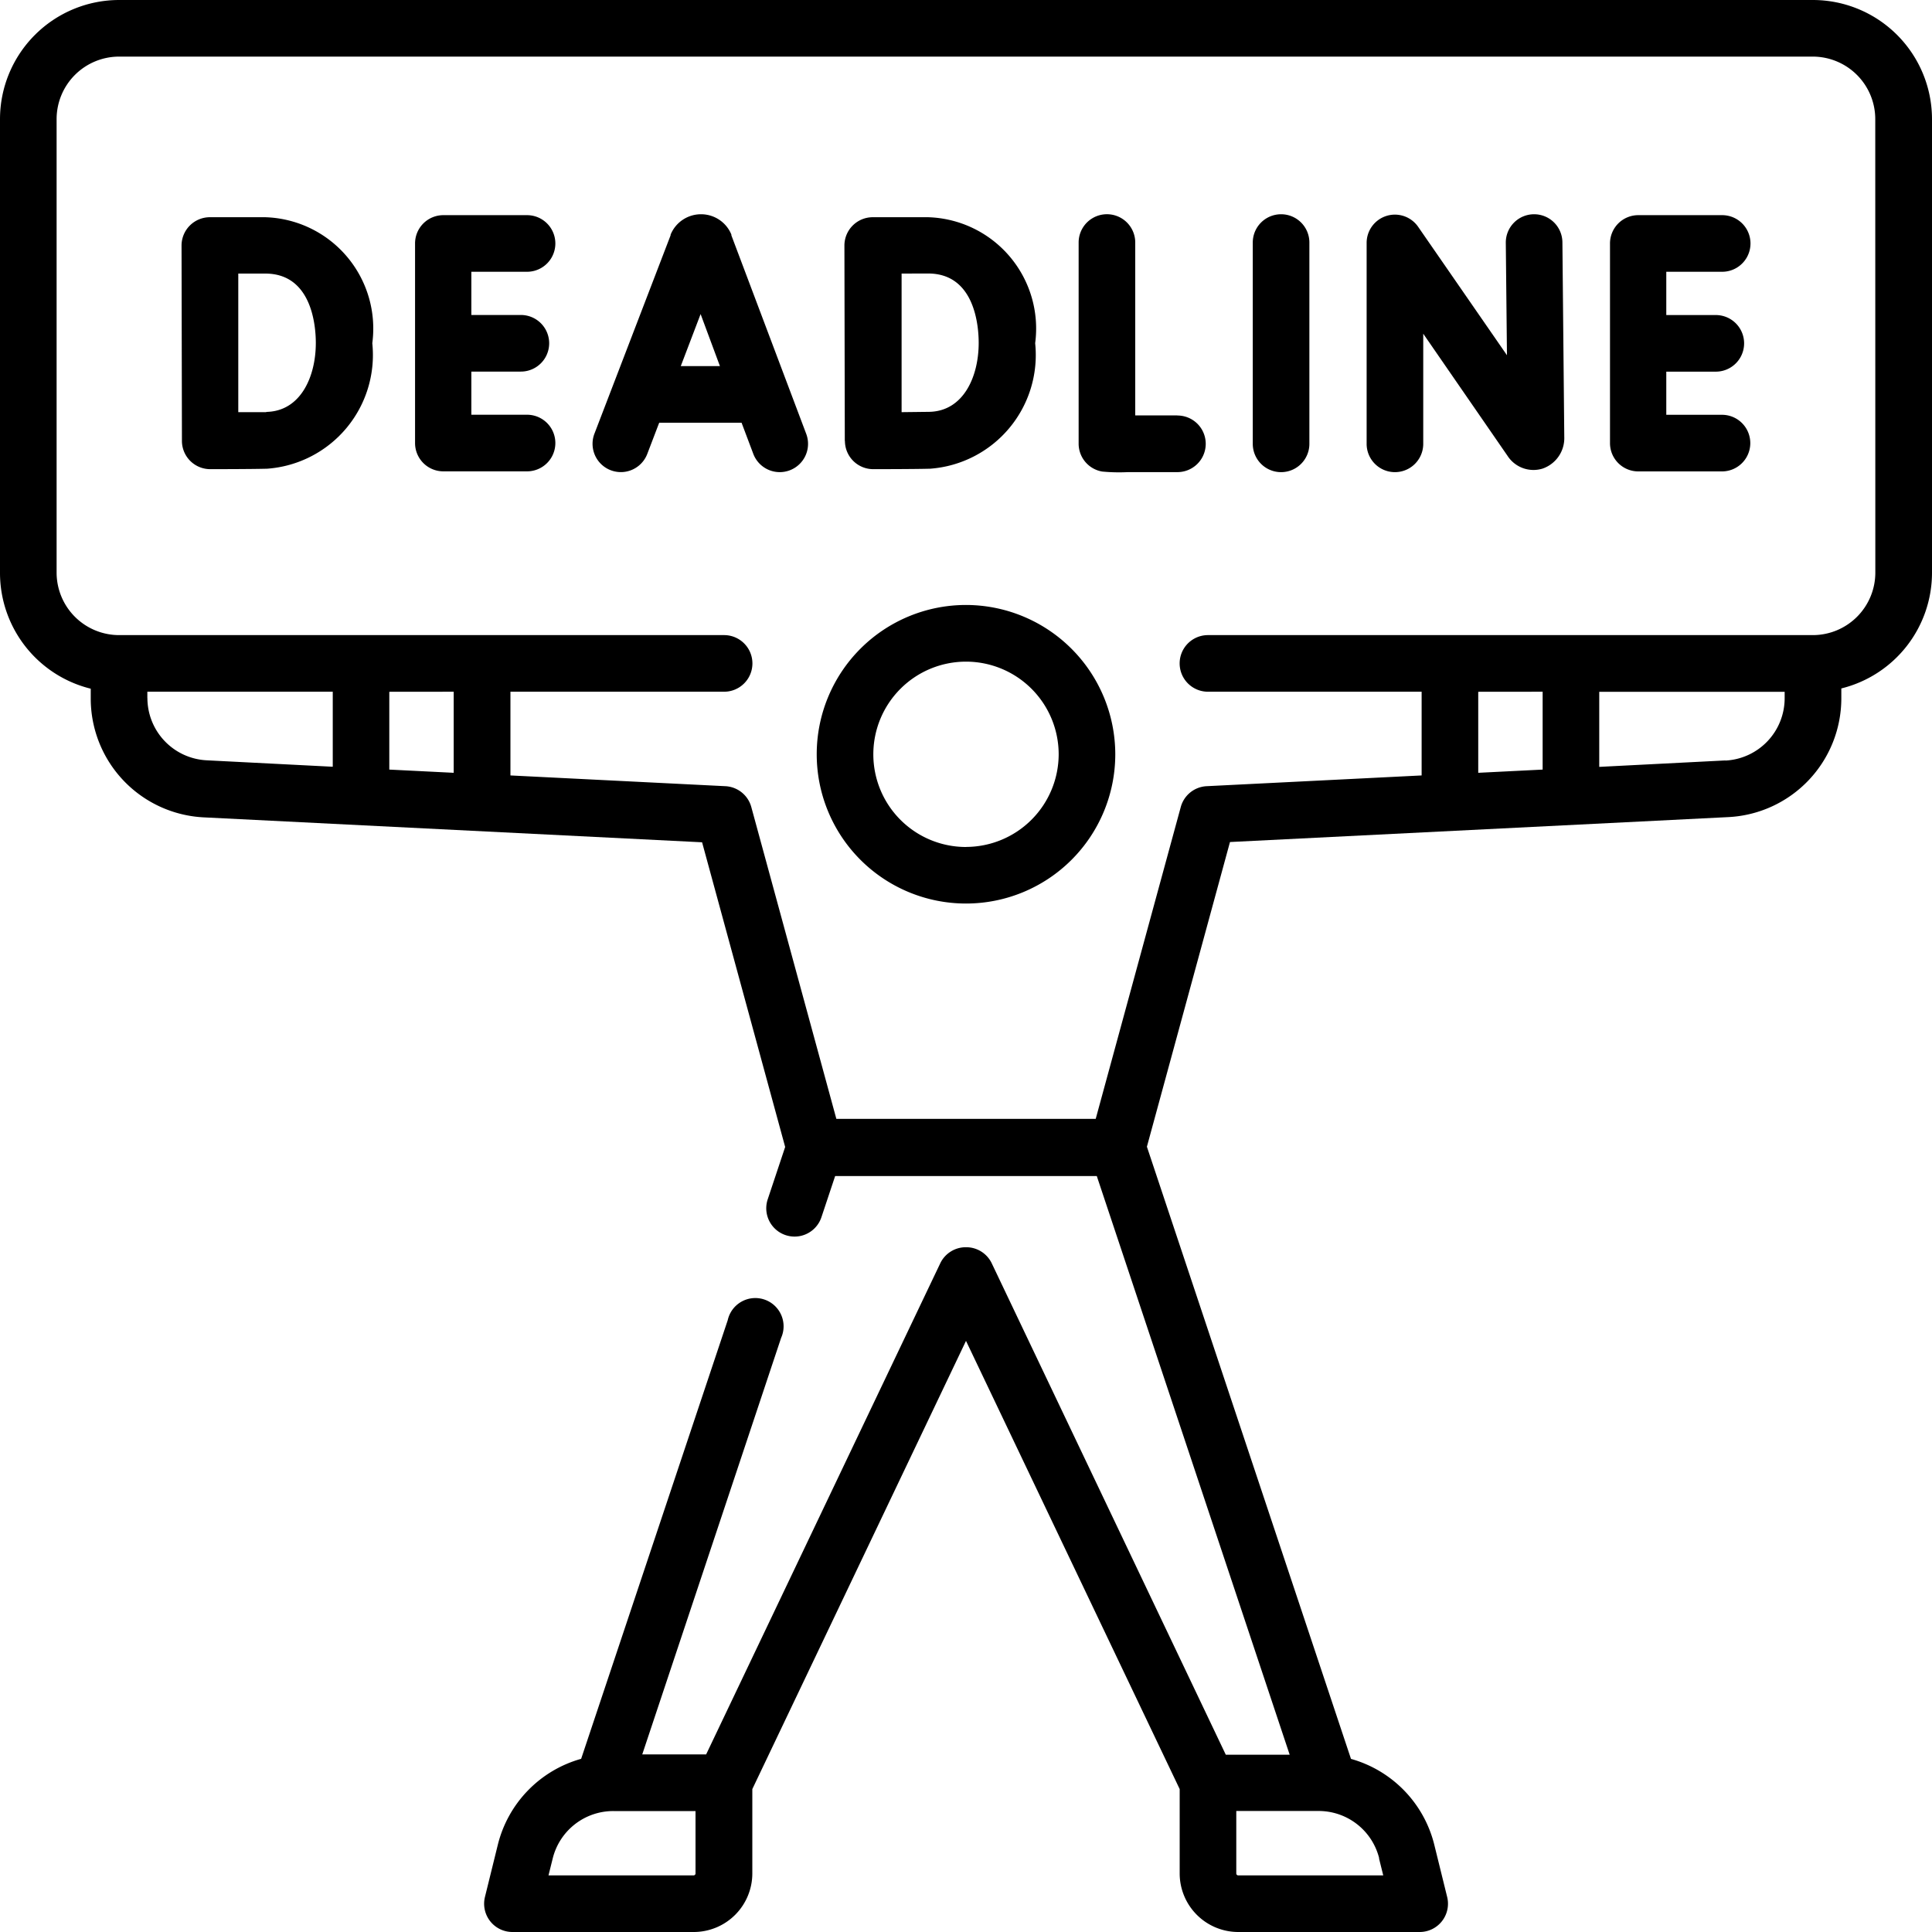
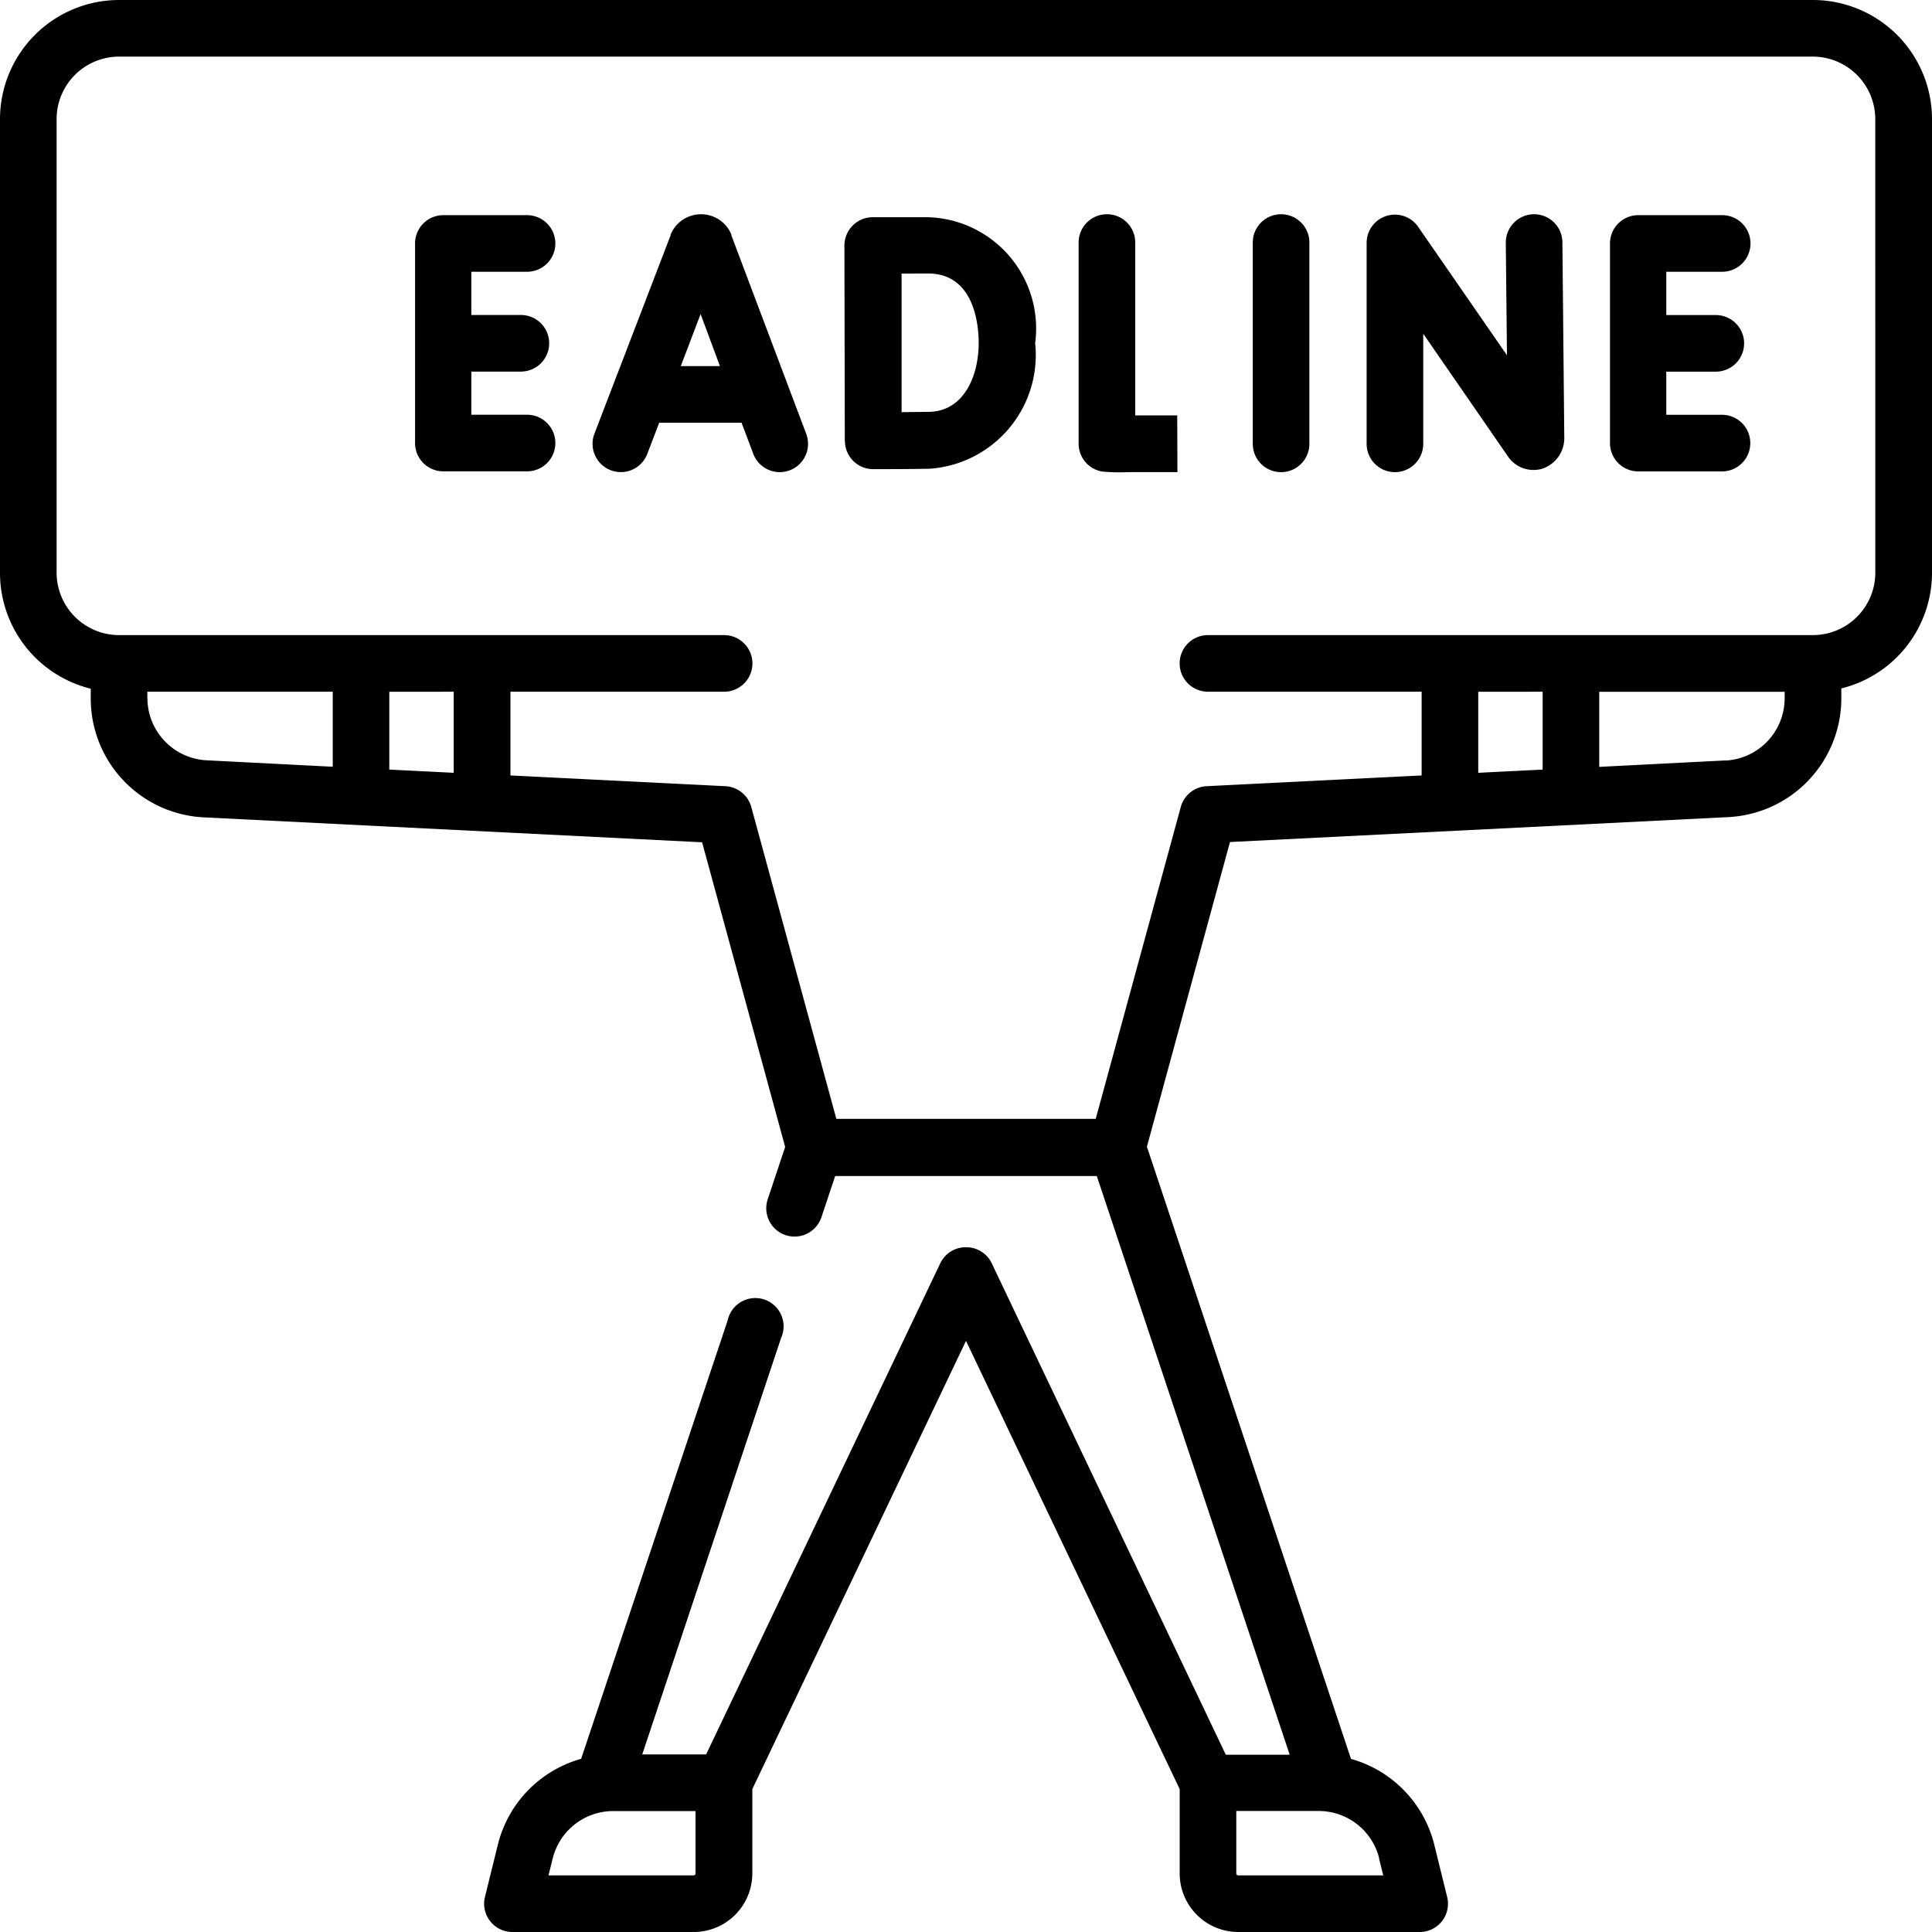
<svg xmlns="http://www.w3.org/2000/svg" width="30" height="30" viewBox="0 0 30 30">
  <defs>
    <clipPath id="a">
      <rect width="30" height="30" transform="translate(604 1665)" fill="#fff" stroke="#707070" stroke-width="1" />
    </clipPath>
  </defs>
  <g transform="translate(-604 -1665)" clip-path="url(#a)">
    <g transform="translate(604 1665)">
      <path d="M28.151,0H1.849A1.851,1.851,0,0,0,0,1.849V8.894a1.852,1.852,0,0,0,1.409,1.8v.152a1.847,1.847,0,0,0,1.756,1.846l7.737.387,1.29,4.731-.271.813a.439.439,0,1,0,.834.278l.213-.639h4.063l2.995,8.985h-.992L15.4,19.617a.439.439,0,0,0-.4-.25H15a.439.439,0,0,0-.4.25l-3.635,7.625H9.973l2.156-6.467A.439.439,0,1,0,11.3,20.5L9.024,27.311a1.845,1.845,0,0,0-1.293,1.331l-.2.811A.439.439,0,0,0,7.955,30h2.818a.91.91,0,0,0,.909-.909v-1.31L15,20.821l3.318,6.96v1.31a.91.91,0,0,0,.909.909h2.818a.439.439,0,0,0,.426-.546l-.2-.811a1.845,1.845,0,0,0-1.293-1.331l-3.169-9.506,1.29-4.731,7.737-.387a1.847,1.847,0,0,0,1.756-1.846v-.152A1.851,1.851,0,0,0,30,8.894V1.849A1.851,1.851,0,0,0,28.151,0ZM10.8,29.091a.03.03,0,0,1-.03.03H8.517l.066-.265a.968.968,0,0,1,.941-.734H10.8Zm10.613-.235.066.265H19.227a.03.03,0,0,1-.03-.03v-.97h1.279A.968.968,0,0,1,21.416,28.856ZM2.288,10.841v-.1H5.167v1.165l-1.957-.1a.969.969,0,0,1-.921-.968Zm4.757-.1V12l-1-.05V10.742Zm16.909,0v1.209l-1,.05V10.742Zm2.836,1.067-1.957.1V10.742h2.879v.1A.969.969,0,0,1,26.791,11.81Zm2.33-2.916a.971.971,0,0,1-.97.97H18.757a.439.439,0,0,0,0,.879h3.318v1.3l-3.34.167a.439.439,0,0,0-.4.323l-1.321,4.843H12.987l-1.321-4.843a.44.44,0,0,0-.4-.323l-3.34-.167v-1.3h3.318a.439.439,0,1,0,0-.879H1.849a.971.971,0,0,1-.97-.97V1.849a.971.971,0,0,1,.97-.97h26.3a.971.971,0,0,1,.97.97Z" />
      <path d="M11.357,3.655l0-.012a.508.508,0,0,0-.472-.316h0a.509.509,0,0,0-.472.317l0,.01L9.23,6.735a.439.439,0,0,0,.821.313l.185-.484h1.279l.182.483a.439.439,0,0,0,.822-.31Zm-.786,2.03.308-.808.3.808Z" />
      <path d="M23.817,3.327a.439.439,0,0,0-.435.444L23.4,5.516,22.021,3.522a.439.439,0,0,0-.8.25v3.12a.439.439,0,0,0,.879,0V5.182l1.308,1.895a.48.48,0,0,0,.543.2.5.5,0,0,0,.339-.493l-.029-3.02A.439.439,0,0,0,23.817,3.327Z" />
-       <path d="M18.28,6.45l-.652,0V3.766a.439.439,0,1,0-.879,0V6.889a.439.439,0,0,0,.365.433,2.767,2.767,0,0,0,.4.009l.769,0a.439.439,0,1,0,0-.879Z" />
+       <path d="M18.28,6.45l-.652,0V3.766a.439.439,0,1,0-.879,0V6.889a.439.439,0,0,0,.365.433,2.767,2.767,0,0,0,.4.009l.769,0Z" />
      <path d="M19.892,3.327a.439.439,0,0,0-.439.439V6.892a.439.439,0,1,0,.879,0V3.766A.439.439,0,0,0,19.892,3.327Z" />
      <path d="M26.742,4.22a.439.439,0,0,0,0-.879h-1.3A.439.439,0,0,0,25,3.781v3.1a.439.439,0,0,0,.439.439h1.3a.439.439,0,0,0,0-.879h-.865v-.67h.769a.439.439,0,0,0,0-.879h-.769V4.22Z" />
      <path d="M8.184,4.22a.439.439,0,0,0,0-.879h-1.3a.439.439,0,0,0-.439.439v3.1a.439.439,0,0,0,.439.439h1.3a.439.439,0,0,0,0-.879H7.319v-.67h.769a.439.439,0,0,0,0-.879H7.319V4.22Z" />
-       <path d="M15,9.394a2.318,2.318,0,1,0,2.318,2.318A2.321,2.321,0,0,0,15,9.394Zm0,3.758a1.439,1.439,0,1,1,1.439-1.439A1.441,1.441,0,0,1,15,13.151Z" />
-       <path d="M4.117,3.373H3.258a.44.44,0,0,0-.439.44l.006,3.034a.439.439,0,0,0,.439.438h0c.026,0,.639,0,.884-.007A1.77,1.77,0,0,0,5.781,5.329,1.729,1.729,0,0,0,4.117,3.373ZM4.134,6.4,3.7,6.4c0-.354,0-1.783,0-2.152h.419c.729,0,.785.824.785,1.077,0,.526-.237,1.061-.768,1.071Z" />
      <path d="M13.12,6.847a.439.439,0,0,0,.439.438h0c.026,0,.639,0,.884-.007a1.77,1.77,0,0,0,1.631-1.949,1.729,1.729,0,0,0-1.664-1.956h-.859a.44.44,0,0,0-.439.44s.006,3.034.006,3.034Zm1.292-2.6c.729,0,.785.824.785,1.077,0,.526-.237,1.061-.768,1.071L14,6.4c0-.354,0-1.783,0-2.152Z" />
    </g>
  </g>
</svg>